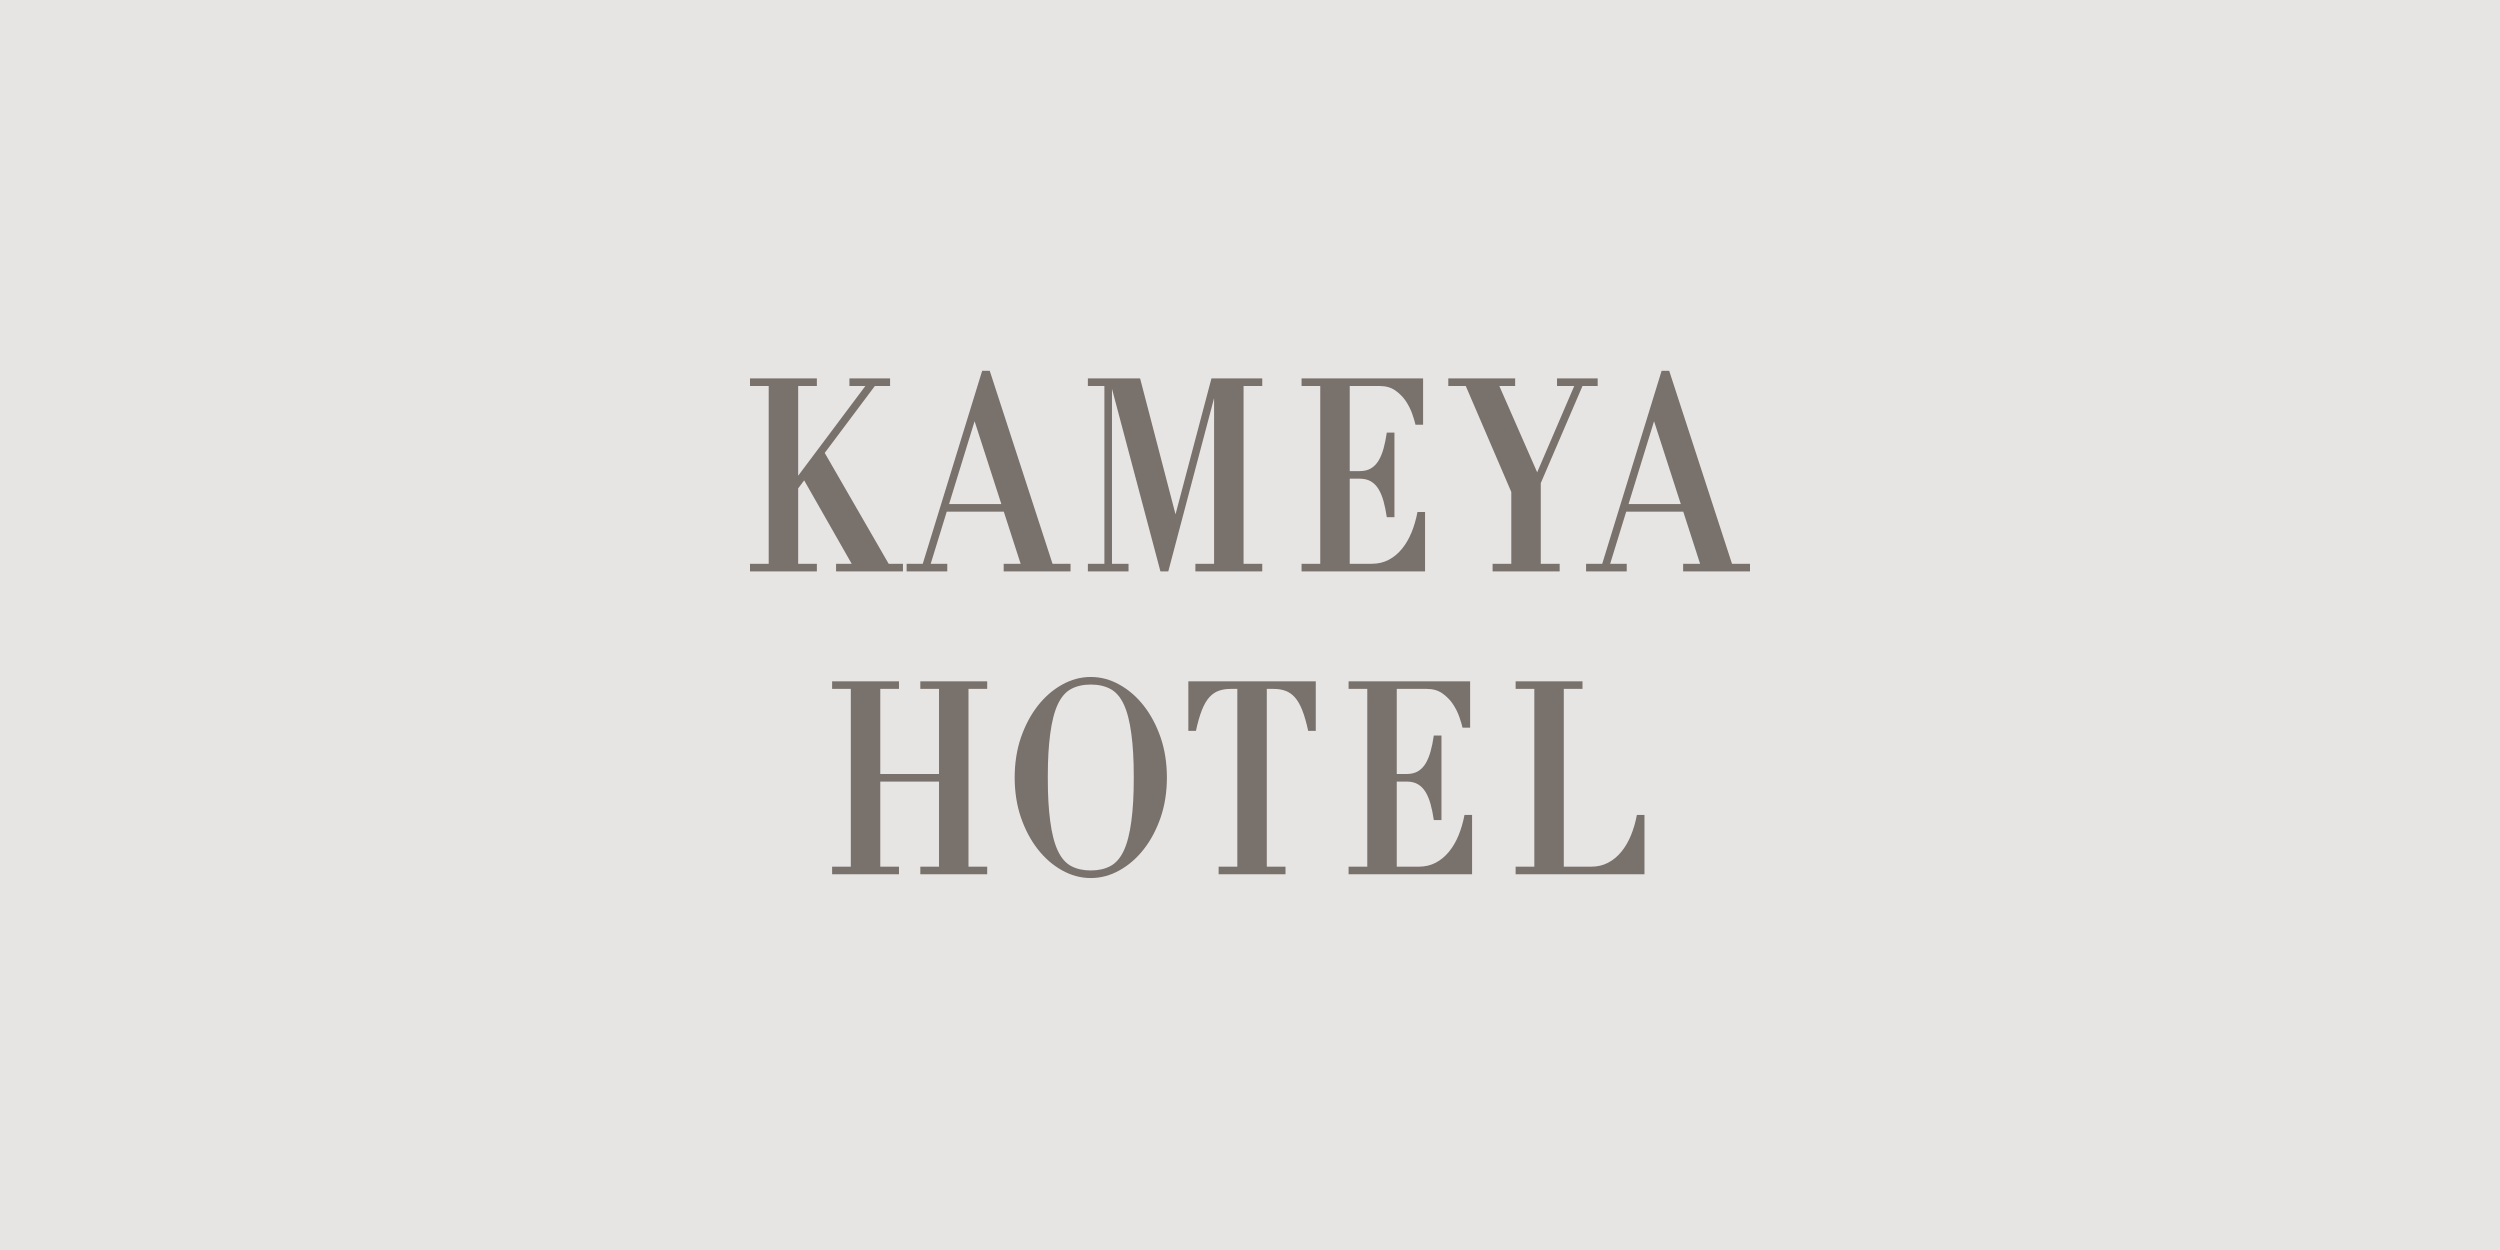
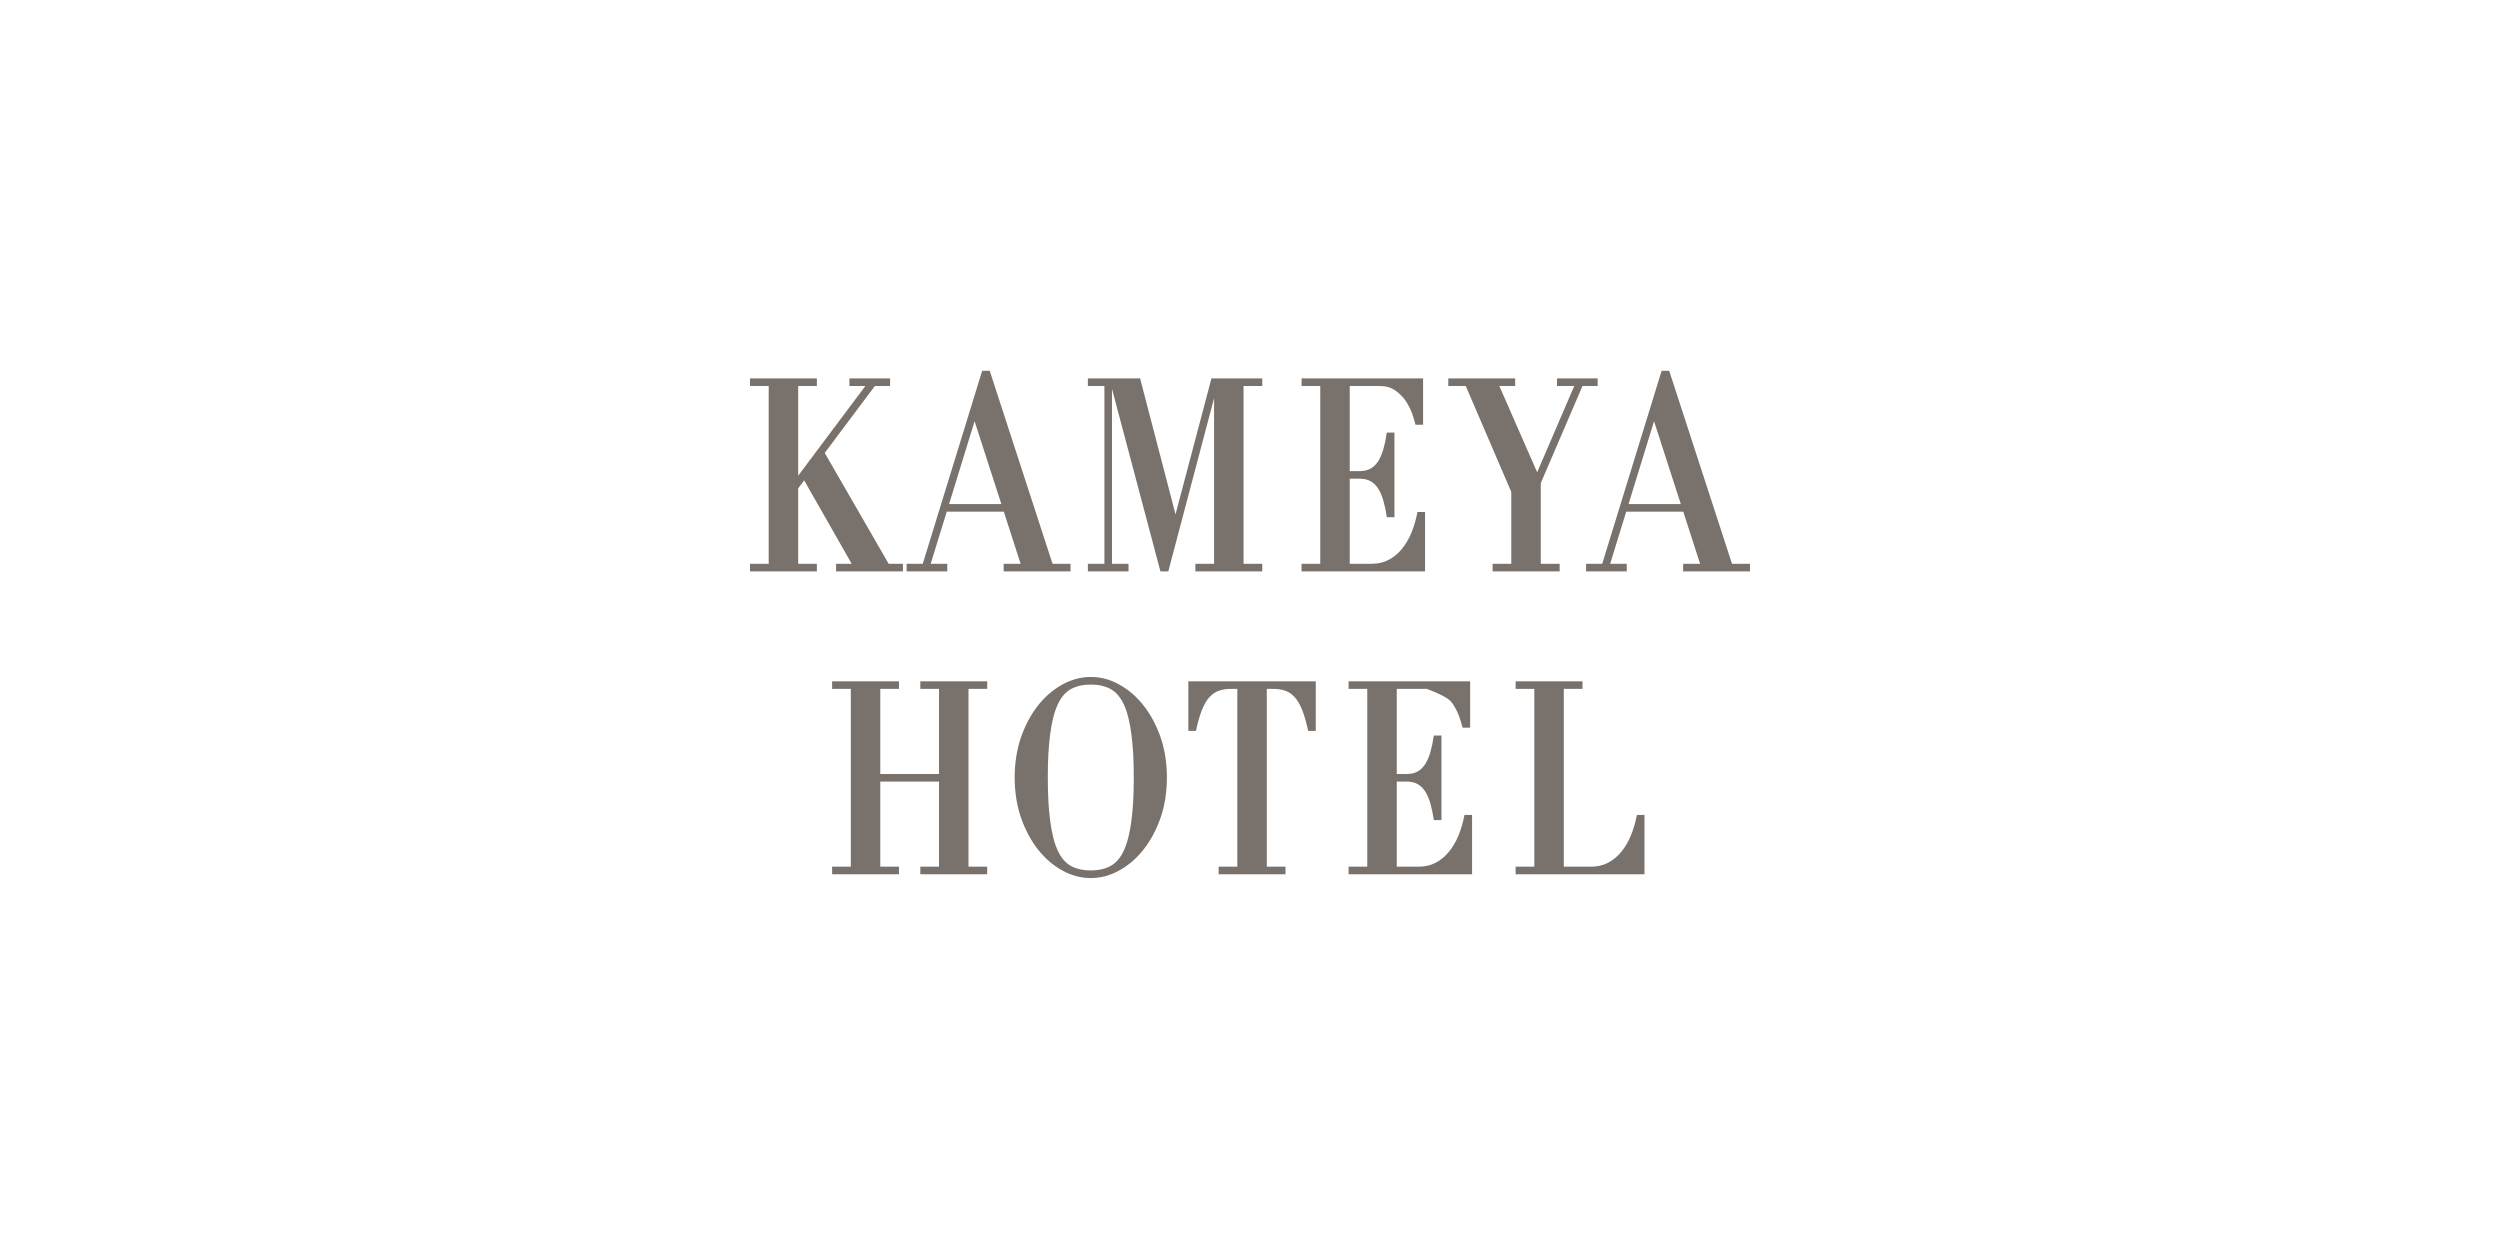
<svg xmlns="http://www.w3.org/2000/svg" width="1200" height="600" viewBox="0 0 1200 600" fill="none">
-   <rect width="1200" height="600" fill="#E7E5E4" />
-   <path d="M716.447 270.615V274.26H748.639V270.615H739.569V231.897L759.594 185.285H766.883V181.642H747.373V185.285H755.632L737.839 226.699L719.682 185.285H727.275V181.642H695.179V185.285H703.569L725.423 236.146V270.615H716.447ZM582.764 270.615H573.786V274.26H605.884V270.615H596.908V185.285H605.884V181.642H581.495L564.247 246.875L547.251 181.642H522.178V185.285H530.113V270.615H522.178V274.26H541.69V270.615H533.755V186.65L557.006 274.26H560.779L582.764 191.096V270.615ZM383.122 234.42L385.995 230.582L408.814 270.615H401.315V274.258H433.414V270.615H426.559L395.869 217.401L419.924 185.285H427.239V181.645H407.727V185.285H415.372L383.122 228.342V185.285H392.096V181.645H360V185.285H368.976V270.615H360V274.258H392.096V270.615H383.122V234.42ZM684.025 245.772H680.382C679.732 249.247 678.787 252.498 677.553 255.527C676.317 258.558 674.775 261.205 672.921 263.466C671.066 265.73 668.936 267.486 666.53 268.738C664.122 269.99 661.424 270.615 658.432 270.615H647.868V229.771H652.68C654.799 229.771 656.591 230.208 658.05 231.074C659.512 231.94 660.73 233.181 661.702 234.792C662.676 236.403 663.476 238.345 664.108 240.618C664.738 242.89 665.255 245.434 665.657 248.245H669.331V207.658H665.657C665.255 210.468 664.738 213.012 664.108 215.282C663.476 217.555 662.676 219.499 661.702 221.11C660.73 222.719 659.512 223.96 658.05 224.828C656.591 225.695 654.799 226.131 652.68 226.131H647.868V185.285H662.295C665.259 185.285 667.769 186.018 669.825 187.479C671.882 188.941 673.56 190.66 674.862 192.629C676.161 194.605 677.174 196.641 677.9 198.732C678.629 200.828 679.141 202.545 679.442 203.884H683.085V181.642H624.746V185.285H633.722V270.615H624.746V274.26H684.025V245.772ZM806.787 241.948L793.944 202.182L781.703 241.948H806.787ZM840 270.615V274.258H807.902V270.615H816.046L807.964 245.593H780.581L772.876 270.615H780.829V274.258H761.317V270.615H769.066L797.577 178H801.219L831.36 270.615H840ZM480.649 241.948L467.803 202.182L455.562 241.948H480.649ZM481.761 270.615H489.905L481.823 245.593H454.44L446.737 270.615H454.691V274.258H435.178V270.615H442.925L471.436 178H475.078L505.216 270.615H513.859V274.258H481.761V270.615ZM570.405 327.026V350.831H574.045C574.919 346.775 575.877 343.434 576.923 340.81C577.968 338.188 579.161 336.14 580.496 334.667C581.831 333.194 583.343 332.162 585.028 331.563C586.712 330.967 588.628 330.669 590.777 330.669H593.916V416.002H584.94V419.642H617.038V416.002H608.062V330.669H611.202C613.348 330.669 615.267 330.967 616.951 331.563C618.633 332.162 620.145 333.194 621.483 334.667C622.818 336.14 624.01 338.188 625.054 340.81C626.102 343.434 627.06 346.775 627.931 350.831H631.573V327.026H570.405ZM782.879 400.913C781.643 403.942 780.101 406.589 778.246 408.851C776.392 411.112 774.262 412.87 771.856 414.122C769.45 415.377 766.75 416.002 763.758 416.002H750.62V330.671H759.596V327.026H727.5V330.671H736.474V416.002H727.5V419.642H789.35V391.156H785.708C785.058 394.631 784.113 397.88 782.879 400.913ZM544.211 373.204C544.211 364.185 543.82 358.136 543.039 352.196C542.26 346.256 541.042 341.531 539.383 338.02C537.724 334.506 535.575 332.054 532.941 330.669C530.308 329.283 527.22 328.587 523.577 328.587C519.935 328.587 516.846 329.283 514.213 330.669C511.579 332.054 509.431 334.506 507.772 338.02C506.115 341.531 504.895 346.256 504.113 352.196C503.334 358.136 502.944 364.185 502.944 373.204C502.944 382.224 503.334 388.272 504.113 394.21C504.895 400.153 506.115 404.88 507.772 408.391C509.431 411.902 511.579 414.354 514.213 415.74C516.846 417.128 519.935 417.82 523.577 417.82C527.22 417.82 530.308 417.128 532.941 415.74C535.575 414.354 537.724 411.902 539.383 408.391C541.042 404.88 542.26 400.153 543.039 394.21C543.82 388.272 544.211 382.224 544.211 373.204ZM557.089 353.954C559.104 359.761 560.113 366.441 560.113 373.204C560.113 379.97 559.104 386.647 557.089 392.457C555.073 398.266 552.389 403.317 549.039 407.61C545.691 411.902 541.805 415.285 537.381 417.755C532.96 420.228 528.389 421.464 523.577 421.464C518.763 421.464 514.195 420.228 509.773 417.755C505.347 415.285 501.464 411.902 498.116 407.61C494.765 403.317 492.081 398.266 490.066 392.457C488.05 386.647 487.042 379.97 487.042 373.204C487.042 366.441 488.05 359.761 490.066 353.954C492.081 348.143 494.765 343.092 498.116 338.799C501.464 334.506 505.347 331.124 509.773 328.651C514.195 326.181 518.763 324.944 523.577 324.944C528.389 324.944 532.96 326.181 537.381 328.651C541.805 331.124 545.691 334.506 549.039 338.799C552.389 343.092 555.073 348.143 557.089 353.954ZM700.129 400.913C698.892 403.942 697.348 406.589 695.496 408.851C693.639 411.112 691.511 412.87 689.103 414.122C686.697 415.377 683.997 416.002 681.007 416.002H670.441V375.155H675.255C677.374 375.155 679.164 375.59 680.626 376.458C682.085 377.327 683.303 378.565 684.277 380.176C685.252 381.787 686.054 383.729 686.681 386.004C687.313 388.274 687.83 390.816 688.23 393.626H691.904V353.042H688.23C687.83 355.852 687.313 358.394 686.681 360.667C686.054 362.942 685.252 364.881 684.277 366.492C683.303 368.105 682.085 369.344 680.626 370.212C679.164 371.079 677.374 371.513 675.255 371.513H670.441V330.671H684.87C687.832 330.671 690.344 331.399 692.398 332.861C694.455 334.325 696.133 336.041 697.436 338.015C698.736 339.989 699.75 342.025 700.476 344.116C701.202 346.21 701.714 347.929 702.018 349.271H705.662V327.026H647.321V330.671H656.295V416.002H647.321V419.642H706.6V391.156H702.958C702.305 394.631 701.365 397.88 700.129 400.913ZM473.854 327.026V330.671H464.875V416.002H473.854V419.642H441.755V416.002H450.729V375.155H422.535V416.002H431.511V419.642H399.415V416.002H408.391V330.671H399.415V327.026H431.511V330.671H422.535V371.513H450.729V330.671H441.755V327.026H473.854Z" fill="#79716B" />
+   <path d="M716.447 270.615V274.26H748.639V270.615H739.569V231.897L759.594 185.285H766.883V181.642H747.373V185.285H755.632L737.839 226.699L719.682 185.285H727.275V181.642H695.179V185.285H703.569L725.423 236.146V270.615H716.447ZM582.764 270.615H573.786V274.26H605.884V270.615H596.908V185.285H605.884V181.642H581.495L564.247 246.875L547.251 181.642H522.178V185.285H530.113V270.615H522.178V274.26H541.69V270.615H533.755V186.65L557.006 274.26H560.779L582.764 191.096V270.615ZM383.122 234.42L385.995 230.582L408.814 270.615H401.315V274.258H433.414V270.615H426.559L395.869 217.401L419.924 185.285H427.239V181.645H407.727V185.285H415.372L383.122 228.342V185.285H392.096V181.645H360V185.285H368.976V270.615H360V274.258H392.096V270.615H383.122V234.42ZM684.025 245.772H680.382C679.732 249.247 678.787 252.498 677.553 255.527C676.317 258.558 674.775 261.205 672.921 263.466C671.066 265.73 668.936 267.486 666.53 268.738C664.122 269.99 661.424 270.615 658.432 270.615H647.868V229.771H652.68C654.799 229.771 656.591 230.208 658.05 231.074C659.512 231.94 660.73 233.181 661.702 234.792C662.676 236.403 663.476 238.345 664.108 240.618C664.738 242.89 665.255 245.434 665.657 248.245H669.331V207.658H665.657C665.255 210.468 664.738 213.012 664.108 215.282C663.476 217.555 662.676 219.499 661.702 221.11C660.73 222.719 659.512 223.96 658.05 224.828C656.591 225.695 654.799 226.131 652.68 226.131H647.868V185.285H662.295C665.259 185.285 667.769 186.018 669.825 187.479C671.882 188.941 673.56 190.66 674.862 192.629C676.161 194.605 677.174 196.641 677.9 198.732C678.629 200.828 679.141 202.545 679.442 203.884H683.085V181.642H624.746V185.285H633.722V270.615H624.746V274.26H684.025V245.772ZM806.787 241.948L793.944 202.182L781.703 241.948H806.787ZM840 270.615V274.258H807.902V270.615H816.046L807.964 245.593H780.581L772.876 270.615H780.829V274.258H761.317V270.615H769.066L797.577 178H801.219L831.36 270.615H840ZM480.649 241.948L467.803 202.182L455.562 241.948H480.649ZM481.761 270.615H489.905L481.823 245.593H454.44L446.737 270.615H454.691V274.258H435.178V270.615H442.925L471.436 178H475.078L505.216 270.615H513.859V274.258H481.761V270.615ZM570.405 327.026V350.831H574.045C574.919 346.775 575.877 343.434 576.923 340.81C577.968 338.188 579.161 336.14 580.496 334.667C581.831 333.194 583.343 332.162 585.028 331.563C586.712 330.967 588.628 330.669 590.777 330.669H593.916V416.002H584.94V419.642H617.038V416.002H608.062V330.669H611.202C613.348 330.669 615.267 330.967 616.951 331.563C618.633 332.162 620.145 333.194 621.483 334.667C622.818 336.14 624.01 338.188 625.054 340.81C626.102 343.434 627.06 346.775 627.931 350.831H631.573V327.026H570.405ZM782.879 400.913C781.643 403.942 780.101 406.589 778.246 408.851C776.392 411.112 774.262 412.87 771.856 414.122C769.45 415.377 766.75 416.002 763.758 416.002H750.62V330.671H759.596V327.026H727.5V330.671H736.474V416.002H727.5V419.642H789.35V391.156H785.708C785.058 394.631 784.113 397.88 782.879 400.913ZM544.211 373.204C544.211 364.185 543.82 358.136 543.039 352.196C542.26 346.256 541.042 341.531 539.383 338.02C537.724 334.506 535.575 332.054 532.941 330.669C530.308 329.283 527.22 328.587 523.577 328.587C519.935 328.587 516.846 329.283 514.213 330.669C511.579 332.054 509.431 334.506 507.772 338.02C506.115 341.531 504.895 346.256 504.113 352.196C503.334 358.136 502.944 364.185 502.944 373.204C502.944 382.224 503.334 388.272 504.113 394.21C504.895 400.153 506.115 404.88 507.772 408.391C509.431 411.902 511.579 414.354 514.213 415.74C516.846 417.128 519.935 417.82 523.577 417.82C527.22 417.82 530.308 417.128 532.941 415.74C535.575 414.354 537.724 411.902 539.383 408.391C541.042 404.88 542.26 400.153 543.039 394.21C543.82 388.272 544.211 382.224 544.211 373.204ZM557.089 353.954C559.104 359.761 560.113 366.441 560.113 373.204C560.113 379.97 559.104 386.647 557.089 392.457C555.073 398.266 552.389 403.317 549.039 407.61C545.691 411.902 541.805 415.285 537.381 417.755C532.96 420.228 528.389 421.464 523.577 421.464C518.763 421.464 514.195 420.228 509.773 417.755C505.347 415.285 501.464 411.902 498.116 407.61C494.765 403.317 492.081 398.266 490.066 392.457C488.05 386.647 487.042 379.97 487.042 373.204C487.042 366.441 488.05 359.761 490.066 353.954C492.081 348.143 494.765 343.092 498.116 338.799C501.464 334.506 505.347 331.124 509.773 328.651C514.195 326.181 518.763 324.944 523.577 324.944C528.389 324.944 532.96 326.181 537.381 328.651C541.805 331.124 545.691 334.506 549.039 338.799C552.389 343.092 555.073 348.143 557.089 353.954ZM700.129 400.913C698.892 403.942 697.348 406.589 695.496 408.851C693.639 411.112 691.511 412.87 689.103 414.122C686.697 415.377 683.997 416.002 681.007 416.002H670.441V375.155H675.255C677.374 375.155 679.164 375.59 680.626 376.458C682.085 377.327 683.303 378.565 684.277 380.176C685.252 381.787 686.054 383.729 686.681 386.004C687.313 388.274 687.83 390.816 688.23 393.626H691.904V353.042H688.23C687.83 355.852 687.313 358.394 686.681 360.667C686.054 362.942 685.252 364.881 684.277 366.492C683.303 368.105 682.085 369.344 680.626 370.212C679.164 371.079 677.374 371.513 675.255 371.513H670.441V330.671H684.87C694.455 334.325 696.133 336.041 697.436 338.015C698.736 339.989 699.75 342.025 700.476 344.116C701.202 346.21 701.714 347.929 702.018 349.271H705.662V327.026H647.321V330.671H656.295V416.002H647.321V419.642H706.6V391.156H702.958C702.305 394.631 701.365 397.88 700.129 400.913ZM473.854 327.026V330.671H464.875V416.002H473.854V419.642H441.755V416.002H450.729V375.155H422.535V416.002H431.511V419.642H399.415V416.002H408.391V330.671H399.415V327.026H431.511V330.671H422.535V371.513H450.729V330.671H441.755V327.026H473.854Z" fill="#79716B" />
</svg>